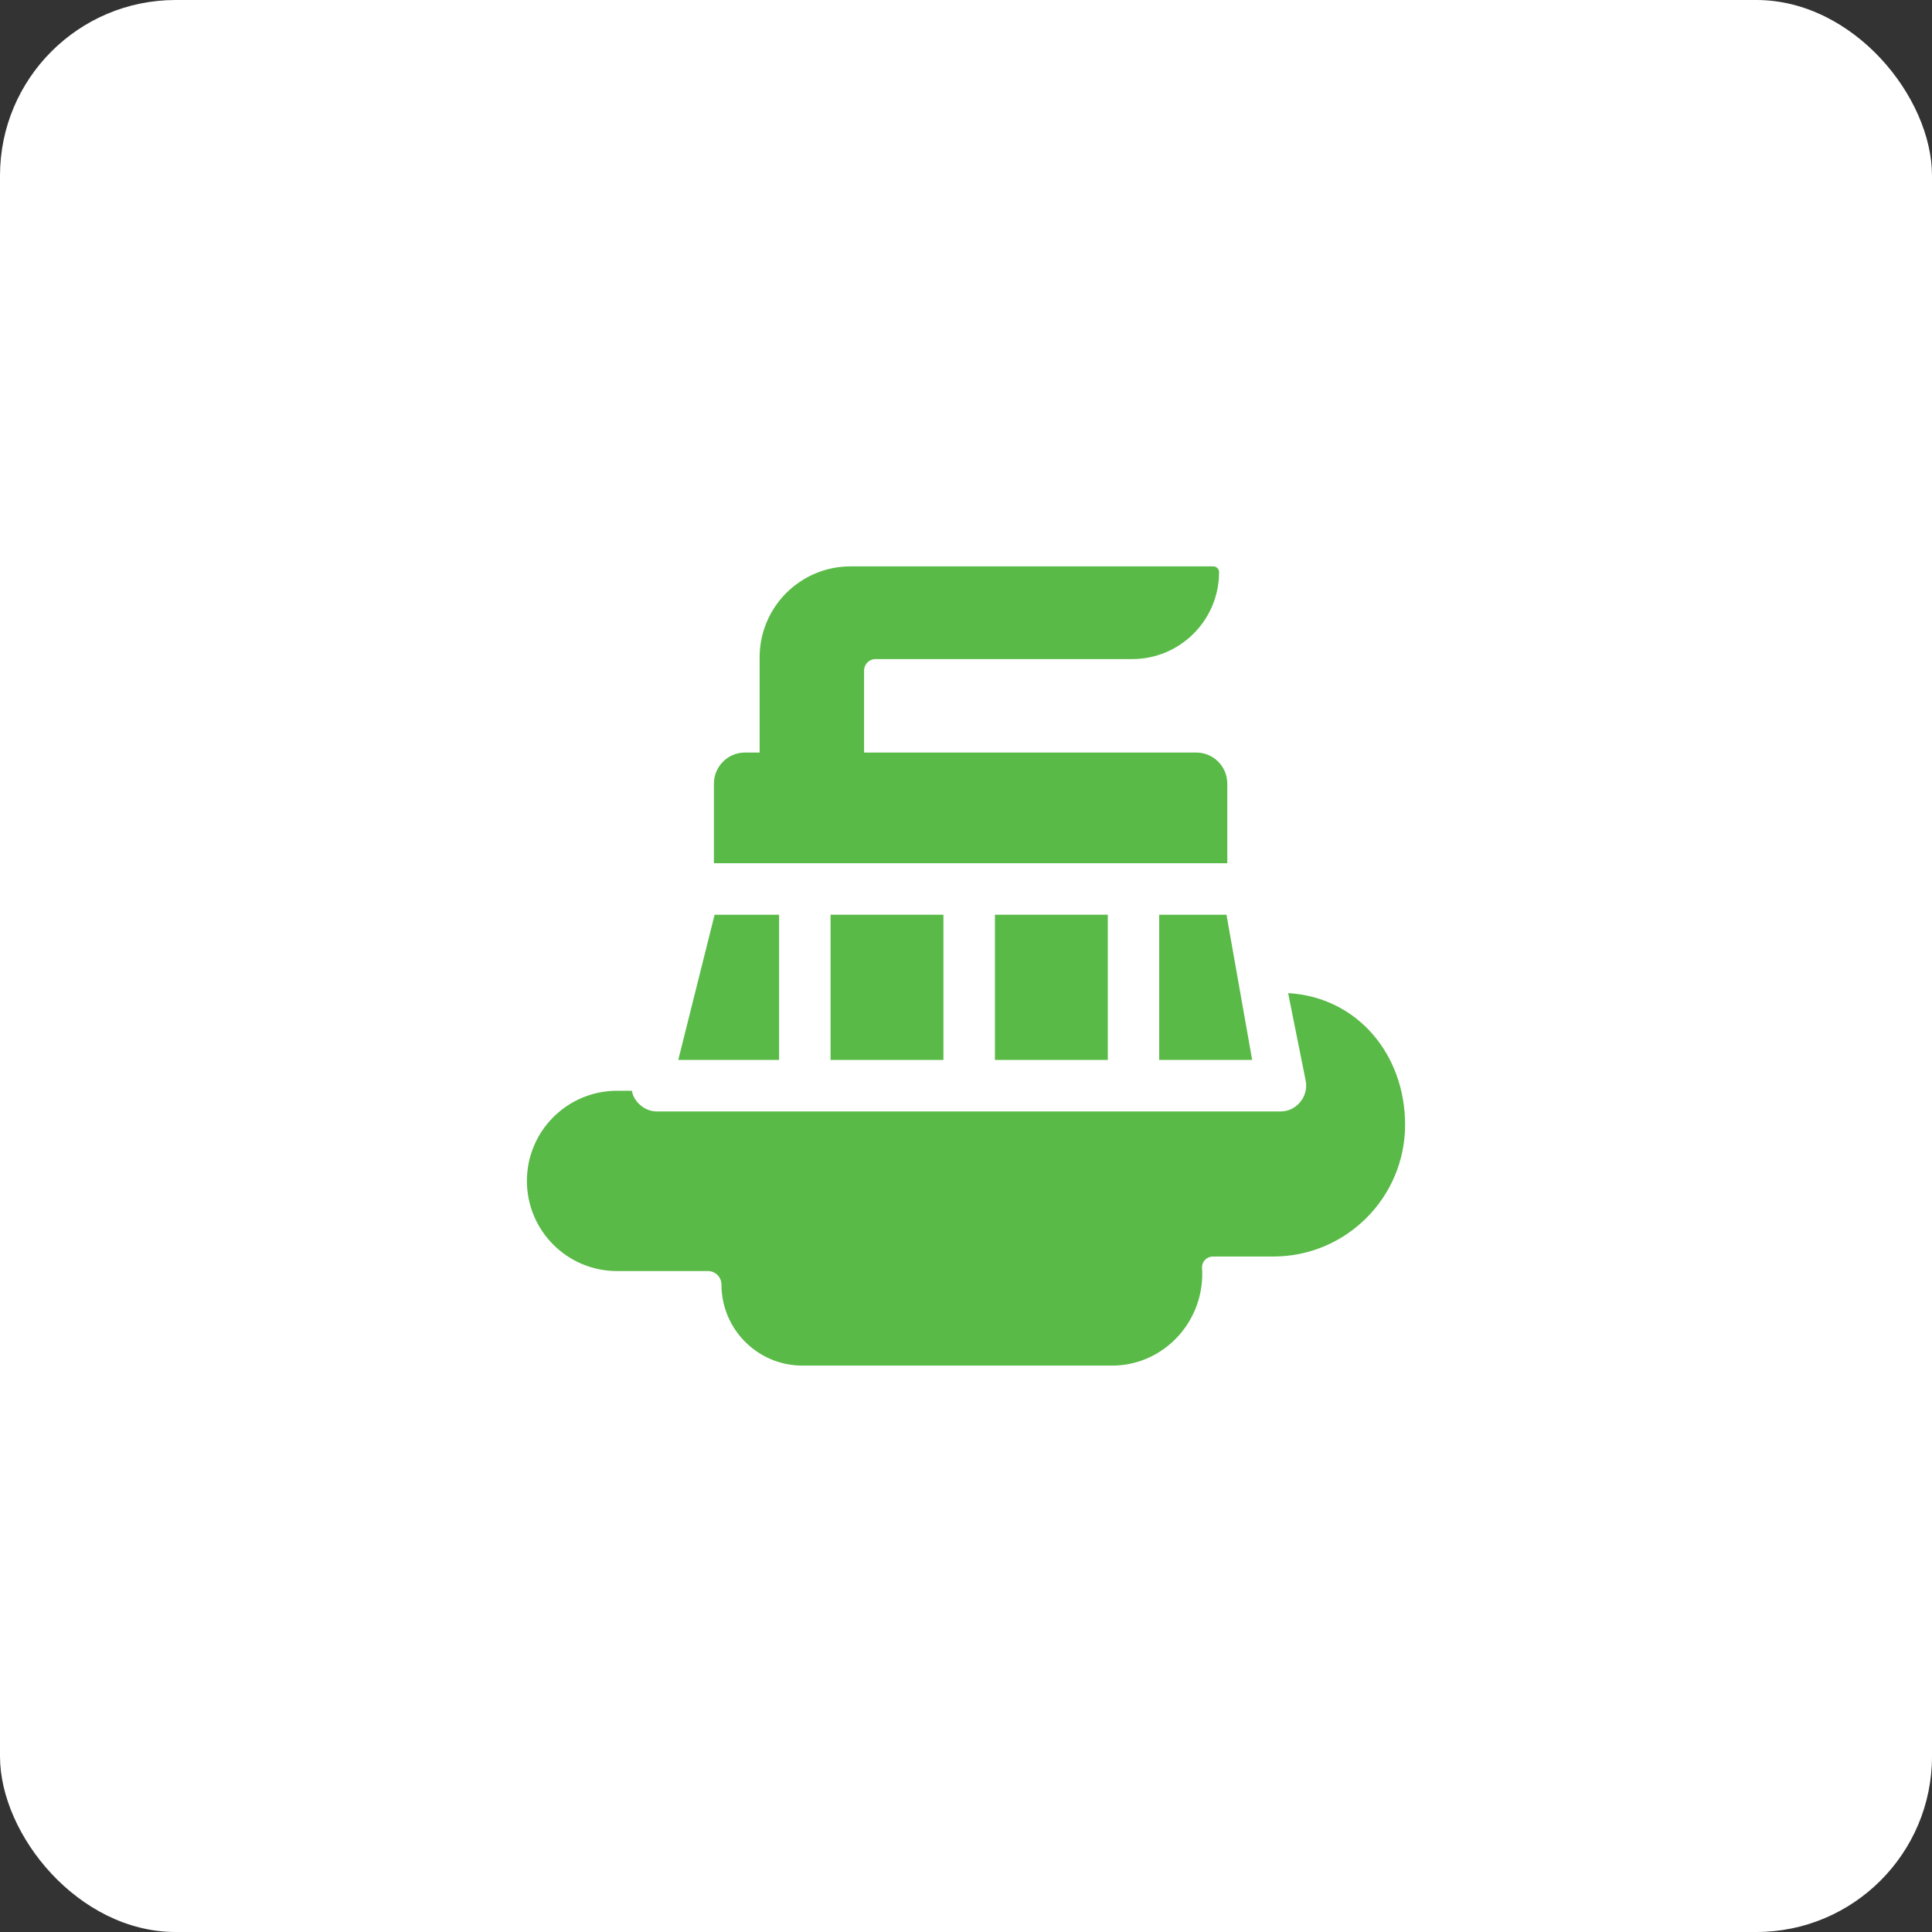
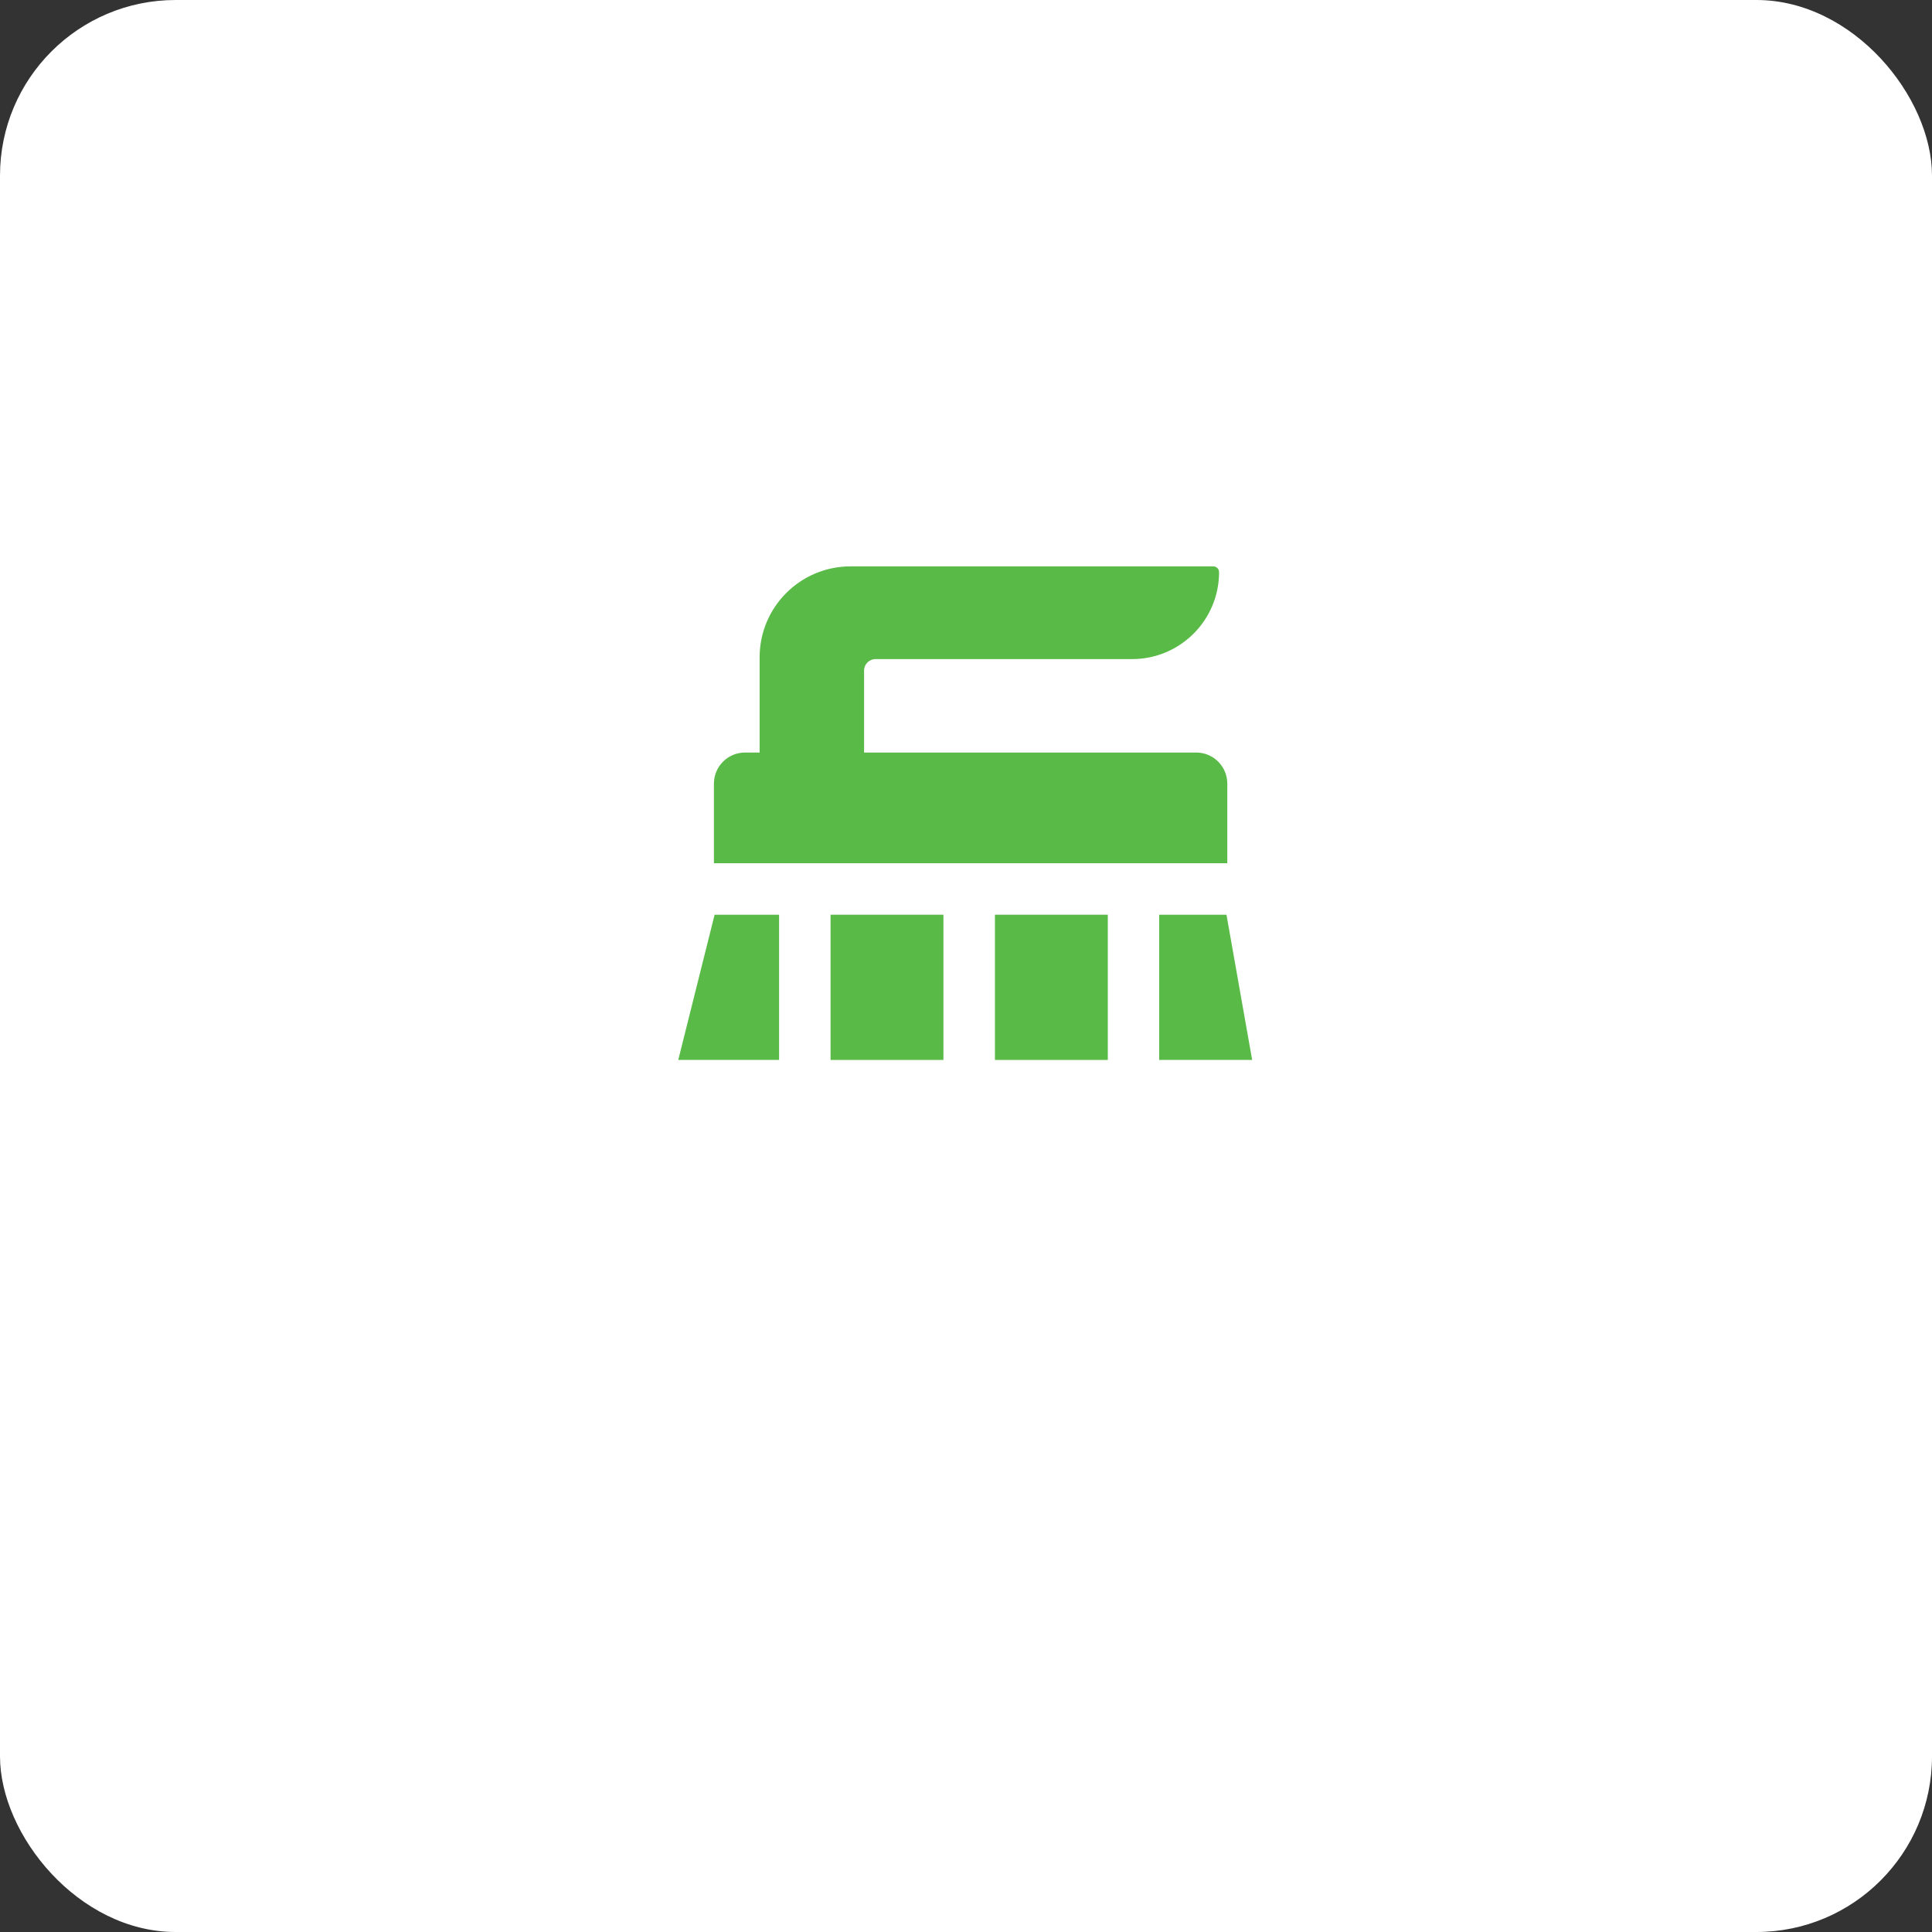
<svg xmlns="http://www.w3.org/2000/svg" width="110" height="110" viewBox="0 0 110 110" fill="none">
  <rect x="0" y="0" width="110" height="110" fill="#333333" stroke="none" />
  <rect width="110" height="110" rx="10" fill="white" />
  <g clip-path="url(#clip0_81_29574)">
    <path d="M69.877 49.149V44.617C69.877 43.639 69.084 42.846 68.106 42.846H49.197V38.177C49.197 37.817 49.488 37.526 49.847 37.526H64.458C67.192 37.526 69.409 35.31 69.409 32.575C69.409 32.394 69.262 32.247 69.081 32.247H48.428C45.568 32.247 43.25 34.565 43.25 37.424V42.846H42.419C41.441 42.846 40.648 43.639 40.648 44.617V49.149L69.877 49.149Z" fill="#59BA47" />
    <path d="M69.83 52.08H66V60.349H71.293L69.83 52.08Z" fill="#59BA47" />
    <path d="M56.648 52.08H63.074V60.349H56.648V52.08Z" fill="#59BA47" />
    <path d="M47.289 52.08H53.715V60.349H47.289V52.08Z" fill="#59BA47" />
    <path d="M44.358 52.08H40.687L38.617 60.349H44.358V52.08Z" fill="#59BA47" />
-     <path d="M73.341 56.544L74.333 61.493C74.542 62.401 73.822 63.294 72.903 63.281H37.443C36.751 63.309 36.084 62.761 35.976 62.103H35.133C32.298 62.103 30 64.401 30 67.236C30 70.071 32.298 72.369 35.133 72.369H40.307C40.732 72.369 41.077 72.713 41.077 73.138C41.077 75.686 43.142 77.752 45.69 77.752H63.289C66.311 77.765 68.651 75.15 68.437 72.159C68.437 71.817 68.714 71.541 69.055 71.541H72.495C76.64 71.541 80 68.18 80 64.035C80 60.037 77.281 56.77 73.341 56.544Z" fill="#59BA47" />
  </g>
  <defs>
    <clipPath id="clip0_81_29574">
      <rect width="50" height="50" fill="white" transform="translate(30 30)" />
    </clipPath>
  </defs>
</svg>